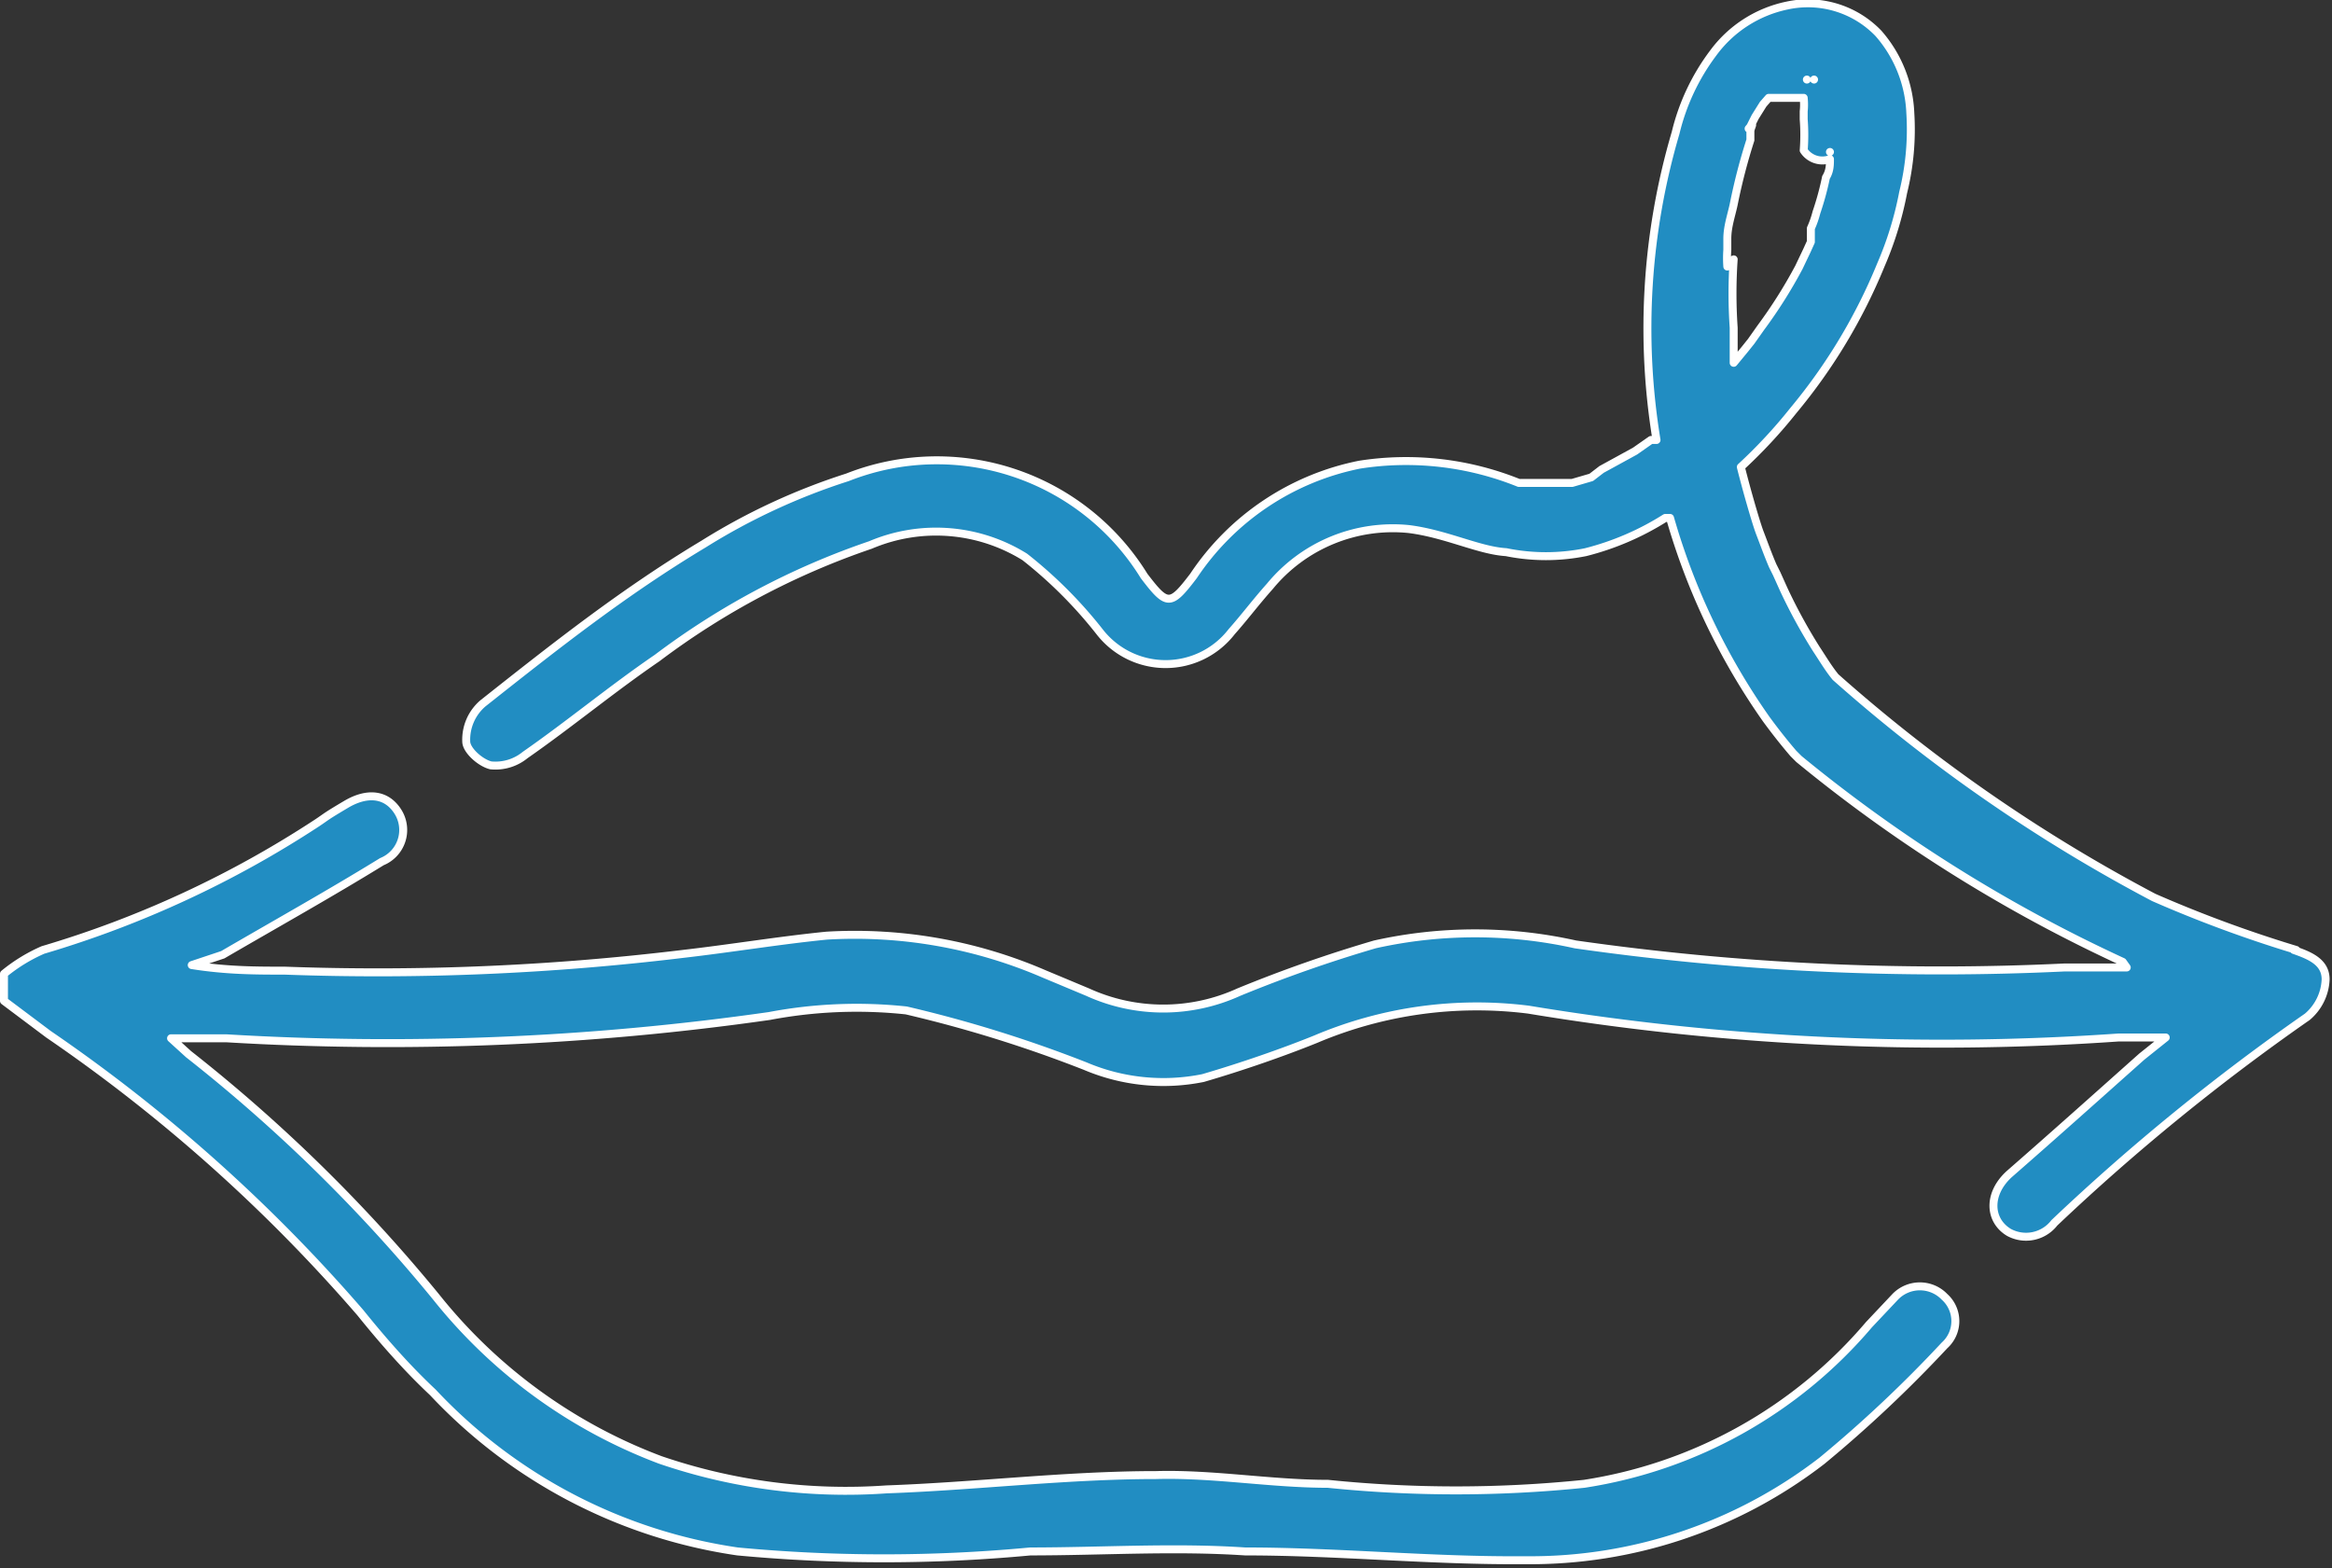
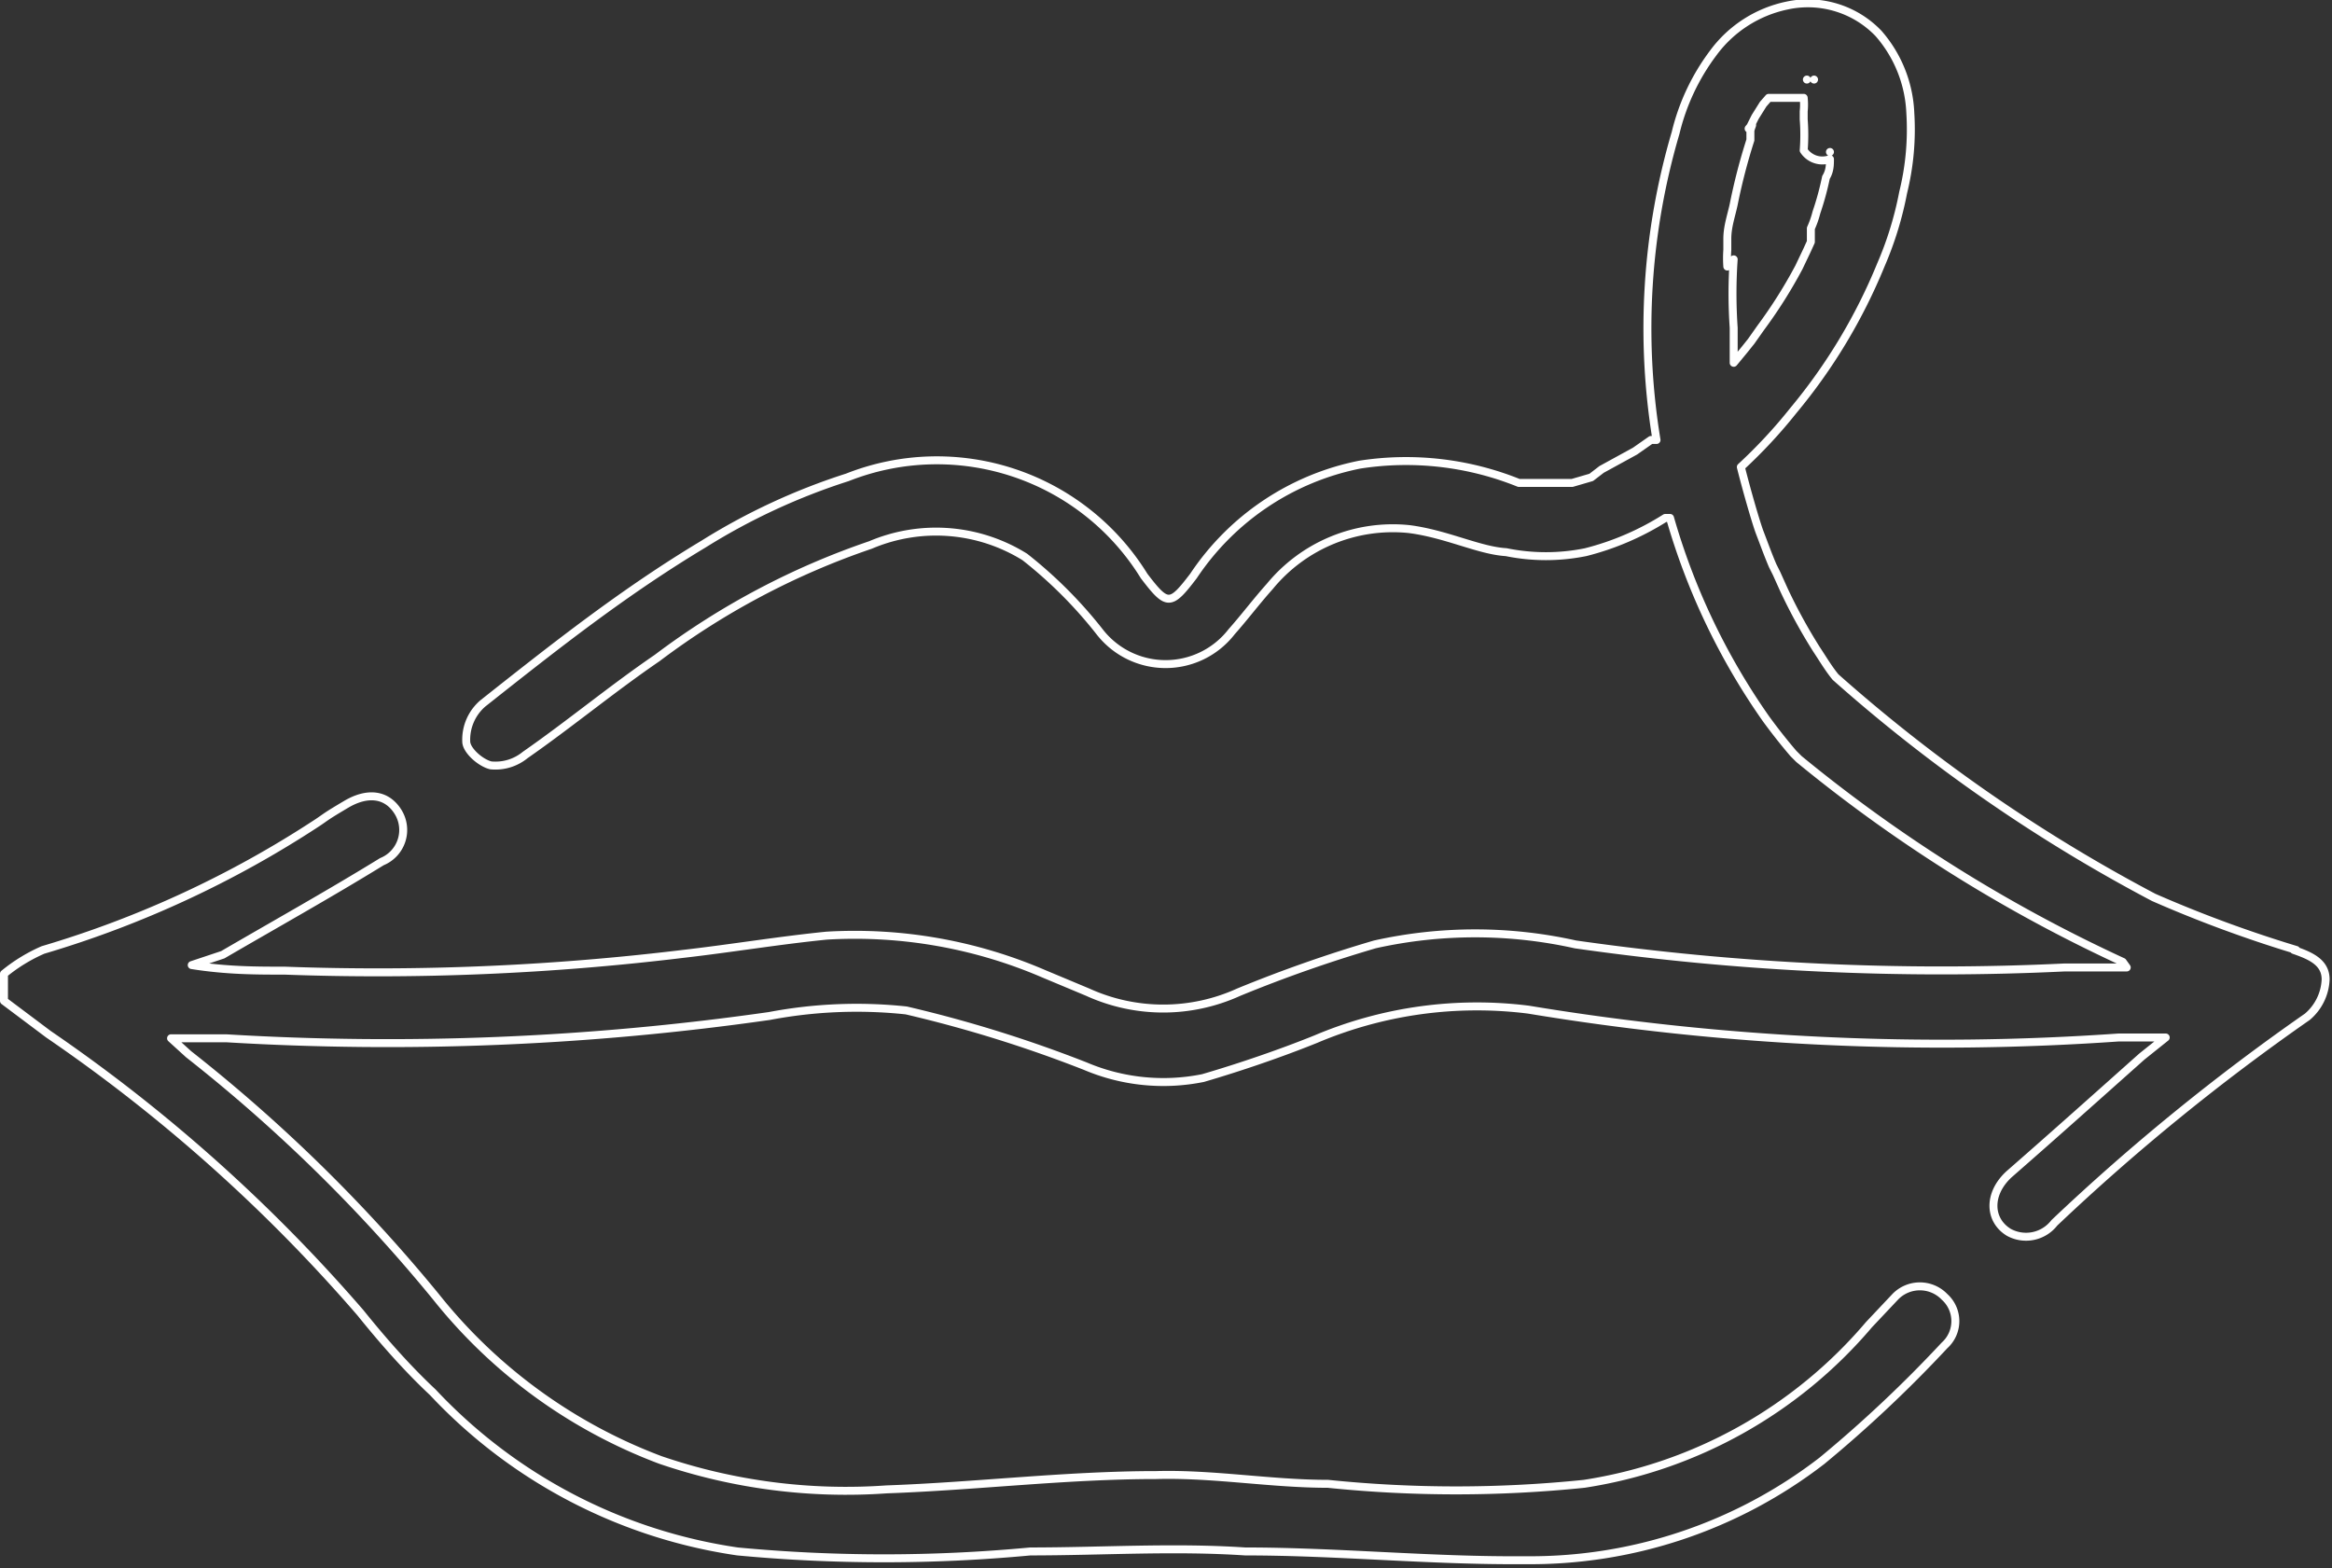
<svg xmlns="http://www.w3.org/2000/svg" viewBox="0 0 29.31 19.71">
  <rect x="0" y="0" width="29.31" height="19.71" fill="#333333" stroke="none" />
  <defs>
    <style>.cls-1{fill:#218dc2;}.cls-2{fill:none;stroke:#fff;stroke-linecap:round;stroke-linejoin:round;stroke-width:0.1px;}</style>
  </defs>
  <g id="Capa_2" data-name="Capa 2">
    <g id="Capa_1-2" data-name="Capa 1">
-       <path class="cls-1" d="M28.86,11.94a16,16,0,0,1-1.79-.66,20.2,20.2,0,0,1-4-2.77c-.09-.11-.16-.23-.24-.35a6.79,6.79,0,0,1-.41-.75l-.09-.2-.05-.1h0c-.06-.14-.11-.28-.16-.41s-.17-.55-.24-.83a6.31,6.31,0,0,0,.66-.71,7,7,0,0,0,1.1-1.83,4.34,4.34,0,0,0,.28-.91,3.3,3.3,0,0,0,.09-1,1.62,1.62,0,0,0-.4-1A1.23,1.23,0,0,0,22.46.07a1.54,1.54,0,0,0-.93.6,2.73,2.73,0,0,0-.47,1,8.69,8.69,0,0,0-.24,3.86h0l0,0s0,0,0,0l-.07,0-.2.14-.42.23h0L20,6l-.24.07-.23,0h-.44a3.79,3.79,0,0,0-2-.23A3.28,3.28,0,0,0,15,7.24c-.29.38-.33.38-.62,0A3.06,3.06,0,0,0,10.65,6a8,8,0,0,0-1.81.84c-1,.6-1.86,1.28-2.77,2a.6.6,0,0,0-.21.48c0,.11.18.27.31.3a.59.59,0,0,0,.43-.13c.56-.39,1.09-.83,1.66-1.22a9.57,9.57,0,0,1,2.68-1.42A2.11,2.11,0,0,1,12.88,7a5.57,5.57,0,0,1,.94.94,1.05,1.05,0,0,0,1.66,0c.16-.18.31-.38.48-.57a2,2,0,0,1,1.75-.72c.47.06.88.27,1.22.29a2.51,2.51,0,0,0,1,0,3.46,3.46,0,0,0,1-.43l.06,0a8.43,8.43,0,0,0,1.21,2.53c.11.15.22.29.34.43l.07.07a18.82,18.82,0,0,0,4.07,2.55s0,0,.05.07l-.78,0a32.43,32.43,0,0,1-6.15-.29,5.79,5.79,0,0,0-2.52,0,17.32,17.32,0,0,0-1.71.6,2.29,2.29,0,0,1-1.9,0l-.55-.23a6,6,0,0,0-2.73-.48c-.6.06-1.2.16-1.81.23a31.88,31.88,0,0,1-5,.21c-.36,0-.73,0-1.17-.07L2.8,12c.67-.39,1.35-.77,2-1.17A.43.43,0,0,0,5,10.2c-.14-.22-.38-.25-.65-.09s-.24.15-.36.23a13,13,0,0,1-3.45,1.6,2.08,2.08,0,0,0-.49.3v.34L.61,13a20.39,20.39,0,0,1,3.92,3.5c.29.36.59.7.91,1a6.54,6.54,0,0,0,3.83,2,19.67,19.67,0,0,0,3.68,0c.9,0,1.8-.06,2.7,0,1.17,0,2.34.12,3.51.11a6,6,0,0,0,3.74-1.25,16.21,16.21,0,0,0,1.54-1.45.41.41,0,0,0,0-.61.43.43,0,0,0-.62,0l-.33.35a5.86,5.86,0,0,1-3.58,2,15.75,15.75,0,0,1-3.22,0c-.72,0-1.44-.13-2.16-.11-1.13,0-2.26.14-3.39.18a7.21,7.21,0,0,1-2.84-.37A6.55,6.55,0,0,1,5.48,16.3a19.93,19.93,0,0,0-3.11-3.05l-.22-.2c.26,0,.48,0,.69,0a33.91,33.91,0,0,0,6.83-.28,5.87,5.87,0,0,1,1.72-.07,16.26,16.26,0,0,1,2.25.7,2.51,2.51,0,0,0,1.48.15c.48-.14,1-.32,1.42-.49a5.19,5.19,0,0,1,2.67-.37,31.8,31.8,0,0,0,7.42.35h.59l-.3.24c-.55.49-1.12,1-1.67,1.48-.27.25-.25.58,0,.73a.45.45,0,0,0,.57-.12A27.24,27.24,0,0,1,29,12.78a.65.65,0,0,0,.23-.47c0-.22-.2-.3-.4-.37M23,1.91h0M23,2h0M22.8,1h0m-.09,0h0m-1,2.35a1.49,1.49,0,0,1,0-.21s0-.06,0-.08V3c0-.15.05-.29.08-.43A7.38,7.38,0,0,1,22,1.76s0-.07,0-.11.05-.12,0-.06,0,0,0,0l.06-.12.1-.16h0v0l0,0,.07-.08,0,0,.05,0,.07,0h0l.08,0h.12l.07,0,.05,0h0l0,0s0,0,0,0h0s0,0,0,0a0,0,0,0,0,0,0v0a.85.85,0,0,1,0,.17s0,.07,0,.1a2.54,2.54,0,0,1,0,.39v0A.28.28,0,0,0,23,2c0,.07,0,.15-.05.23a3.6,3.6,0,0,1-.12.44,1.18,1.18,0,0,1-.07.2l0,.1,0,0h0l0,.07-.05.11-.1.21a6.06,6.06,0,0,1-.48.76l-.12.17h0v0h0v0l-.08.1s-.09.11-.14.17c0-.15,0-.29,0-.44a6.24,6.24,0,0,1,0-.86" />
      <path class="cls-2" d="M28.86,11.94a16,16,0,0,1-1.79-.66,20.2,20.2,0,0,1-4-2.77c-.09-.11-.16-.23-.24-.35a6.79,6.79,0,0,1-.41-.75l-.09-.2-.05-.1h0c-.06-.14-.11-.28-.16-.41s-.17-.55-.24-.83a6.31,6.31,0,0,0,.66-.71,7,7,0,0,0,1.1-1.83,4.34,4.34,0,0,0,.28-.91,3.3,3.3,0,0,0,.09-1,1.62,1.62,0,0,0-.4-1A1.23,1.23,0,0,0,22.46.07a1.54,1.54,0,0,0-.93.6,2.73,2.73,0,0,0-.47,1,8.69,8.69,0,0,0-.24,3.86h0l0,0s0,0,0,0l-.07,0-.2.14-.42.23h0L20,6l-.24.07-.23,0h-.44a3.79,3.79,0,0,0-2-.23A3.28,3.28,0,0,0,15,7.24c-.29.38-.33.38-.62,0A3.06,3.06,0,0,0,10.65,6a8,8,0,0,0-1.81.84c-1,.6-1.86,1.28-2.77,2a.6.6,0,0,0-.21.48c0,.11.18.27.31.3a.59.59,0,0,0,.43-.13c.56-.39,1.09-.83,1.66-1.22a9.57,9.57,0,0,1,2.68-1.42A2.11,2.11,0,0,1,12.88,7a5.57,5.57,0,0,1,.94.94,1.05,1.05,0,0,0,1.66,0c.16-.18.31-.38.48-.57a2,2,0,0,1,1.75-.72c.47.06.88.27,1.22.29a2.51,2.51,0,0,0,1,0,3.46,3.46,0,0,0,1-.43l.06,0a8.43,8.43,0,0,0,1.21,2.53c.11.15.22.29.34.43l.07.07a18.82,18.82,0,0,0,4.07,2.55s0,0,.05.07l-.78,0a32.43,32.43,0,0,1-6.15-.29,5.79,5.79,0,0,0-2.52,0,17.32,17.32,0,0,0-1.71.6,2.29,2.29,0,0,1-1.9,0l-.55-.23a6,6,0,0,0-2.73-.48c-.6.06-1.2.16-1.81.23a31.88,31.88,0,0,1-5,.21c-.36,0-.73,0-1.17-.07L2.8,12c.67-.39,1.35-.77,2-1.17A.43.43,0,0,0,5,10.2c-.14-.22-.38-.25-.65-.09s-.24.15-.36.23a13,13,0,0,1-3.45,1.6,2.08,2.08,0,0,0-.49.3v.34L.61,13a20.39,20.39,0,0,1,3.92,3.5c.29.36.59.7.91,1a6.54,6.54,0,0,0,3.83,2,19.67,19.67,0,0,0,3.68,0c.9,0,1.8-.06,2.7,0,1.17,0,2.34.12,3.51.11a6,6,0,0,0,3.74-1.25,16.21,16.21,0,0,0,1.54-1.45.41.41,0,0,0,0-.61.43.43,0,0,0-.62,0l-.33.35a5.86,5.86,0,0,1-3.58,2,15.75,15.75,0,0,1-3.22,0c-.72,0-1.44-.13-2.16-.11-1.13,0-2.26.14-3.39.18a7.21,7.21,0,0,1-2.84-.37A6.55,6.55,0,0,1,5.48,16.3a19.93,19.93,0,0,0-3.11-3.05l-.22-.2c.26,0,.48,0,.69,0a33.91,33.91,0,0,0,6.83-.28,5.87,5.87,0,0,1,1.72-.07,16.26,16.26,0,0,1,2.25.7,2.51,2.51,0,0,0,1.48.15c.48-.14,1-.32,1.42-.49a5.19,5.19,0,0,1,2.67-.37,31.8,31.8,0,0,0,7.42.35h.59l-.3.24c-.55.49-1.12,1-1.67,1.48-.27.25-.25.58,0,.73a.45.45,0,0,0,.57-.12A27.24,27.24,0,0,1,29,12.78a.65.65,0,0,0,.23-.47c0-.22-.2-.3-.4-.37M23,1.91h0M23,2h0M22.8,1h0m-.09,0h0m-1,2.35a1.49,1.49,0,0,1,0-.21s0-.06,0-.08V3c0-.15.05-.29.08-.43A7.38,7.38,0,0,1,22,1.76s0-.07,0-.11.05-.12,0-.06,0,0,0,0l.06-.12.1-.16h0v0l0,0,.07-.08,0,0,.05,0,.07,0h0l.08,0h.12l.07,0,.05,0h0l0,0s0,0,0,0h0s0,0,0,0a0,0,0,0,0,0,0v0a.85.85,0,0,1,0,.17s0,.07,0,.1a2.54,2.54,0,0,1,0,.39v0A.28.28,0,0,0,23,2c0,.07,0,.15-.05.23a3.6,3.6,0,0,1-.12.44,1.18,1.18,0,0,1-.07.2l0,.1,0,0h0l0,.07-.05.11-.1.21a6.06,6.06,0,0,1-.48.76l-.12.17h0v0h0v0l-.08.1s-.09.11-.14.17c0-.15,0-.29,0-.44a6.24,6.24,0,0,1,0-.86" />
    </g>
  </g>
</svg>